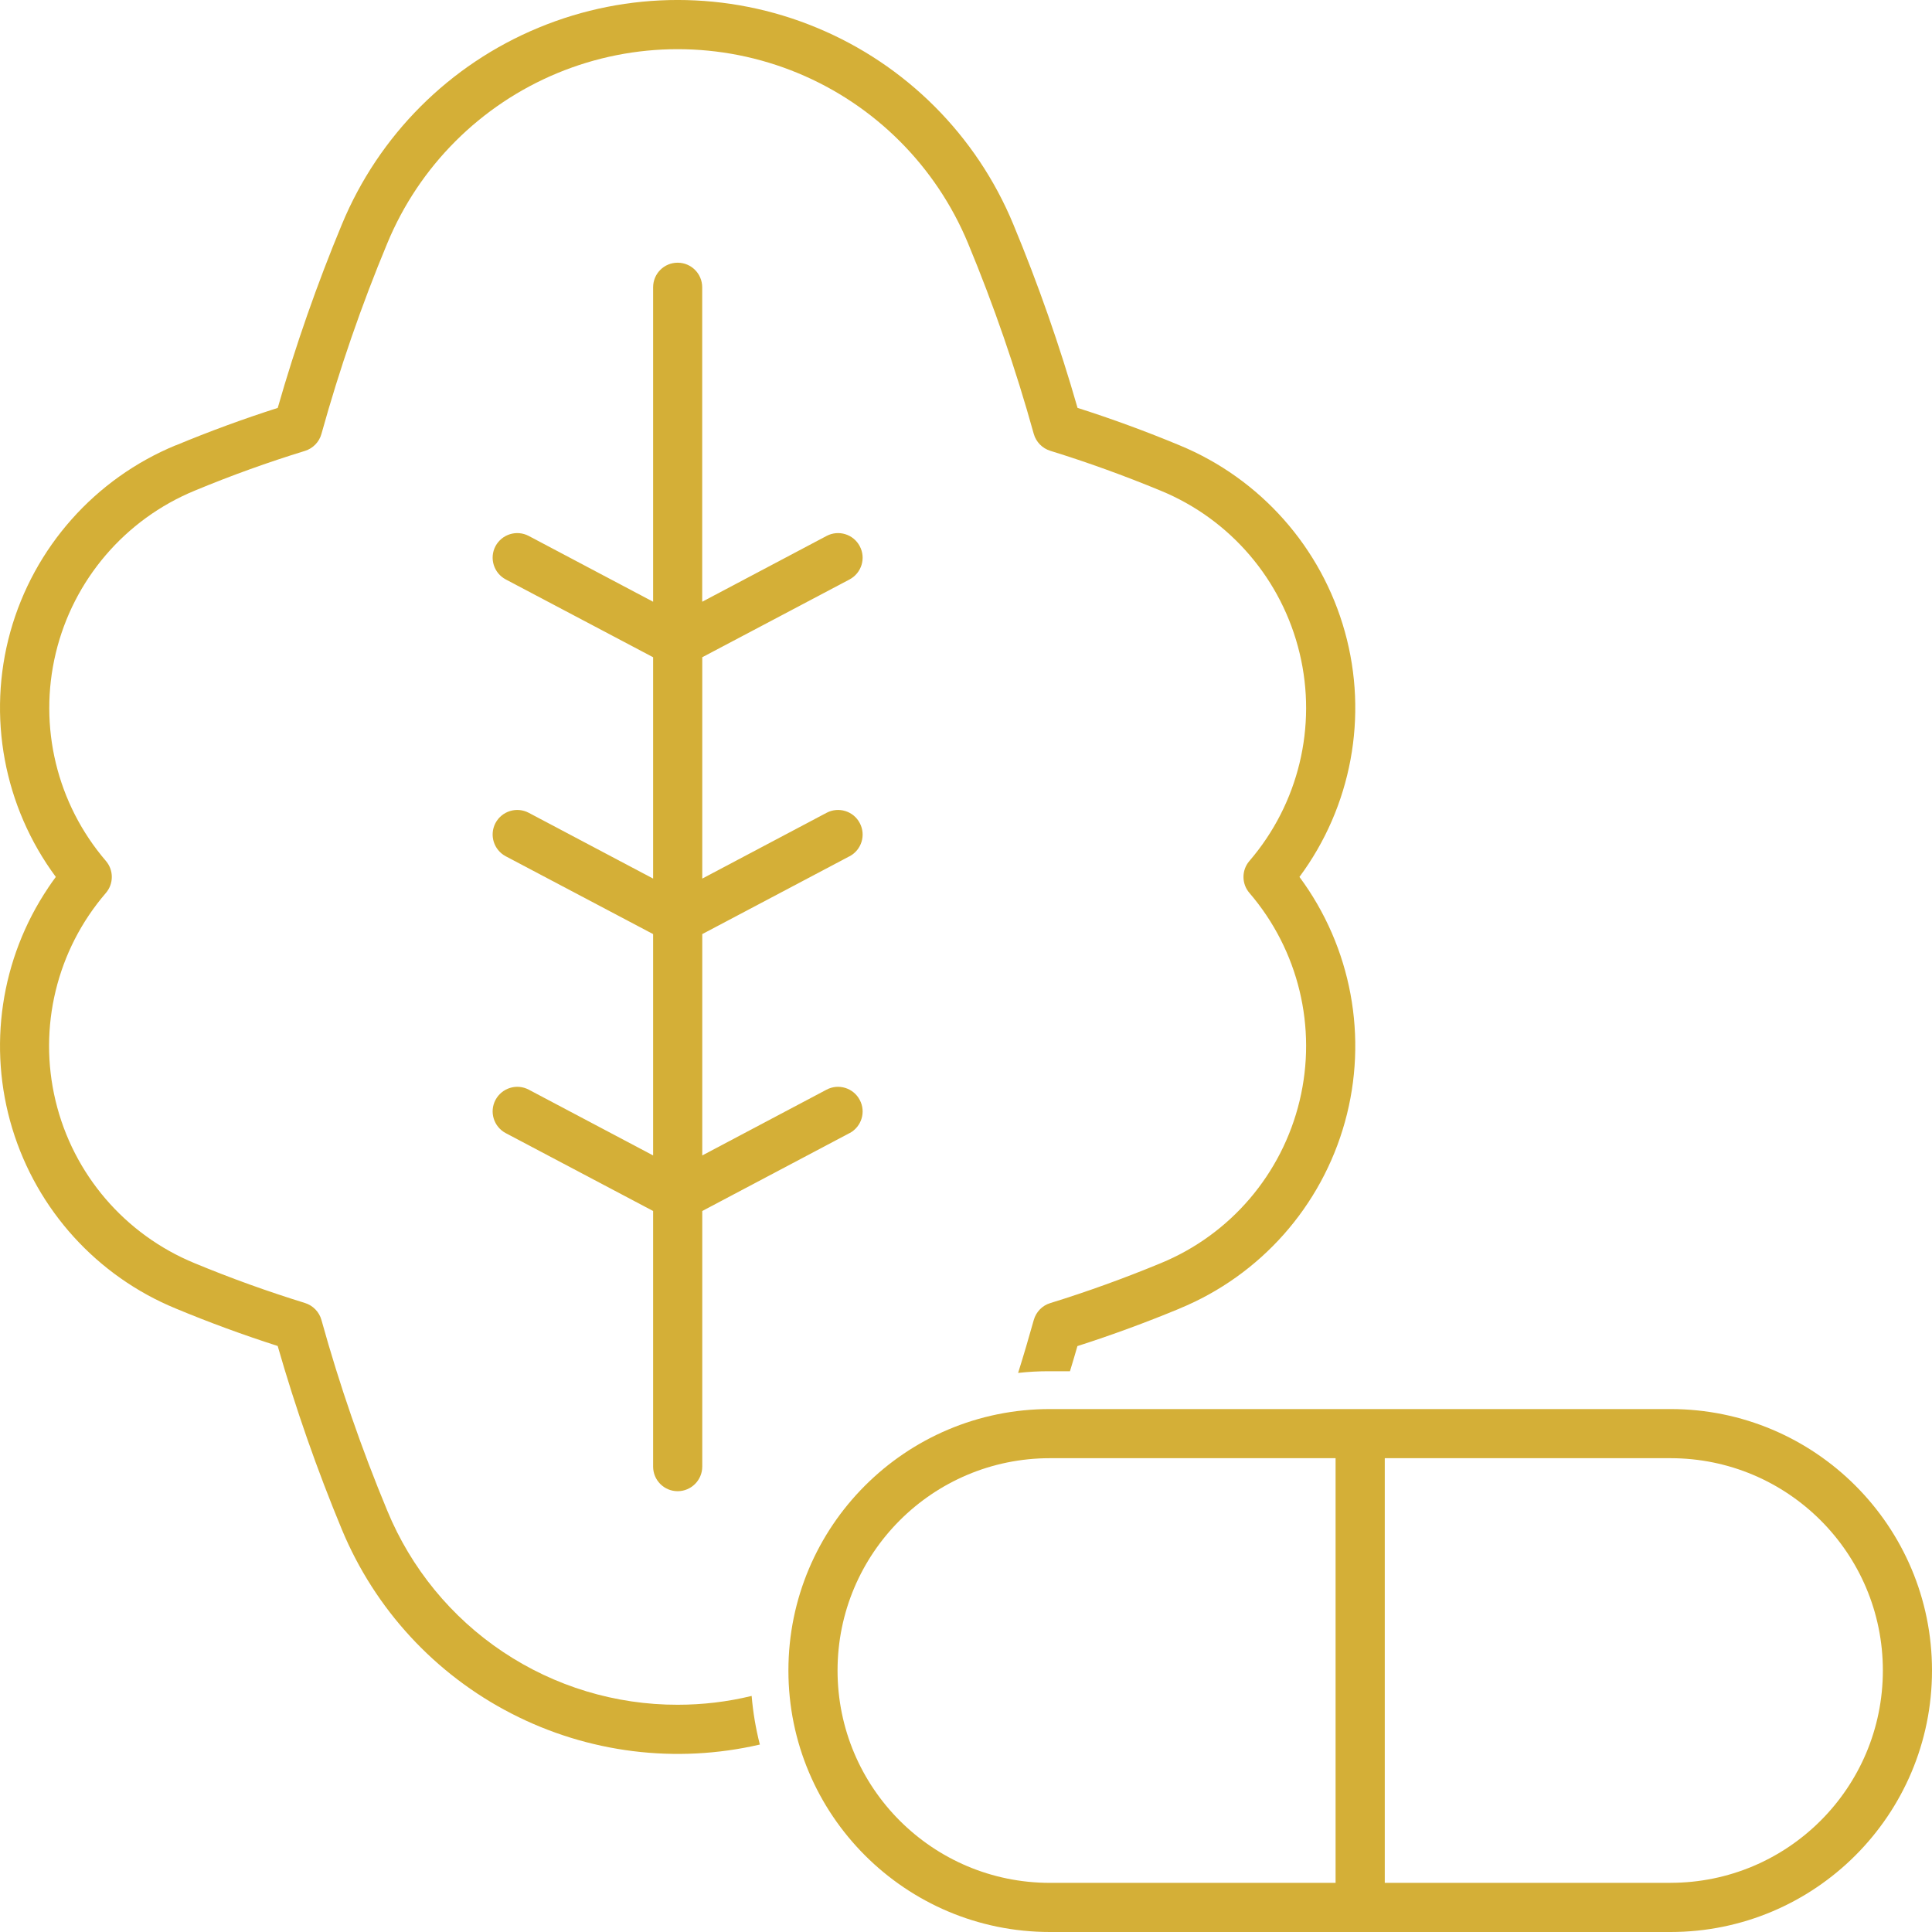
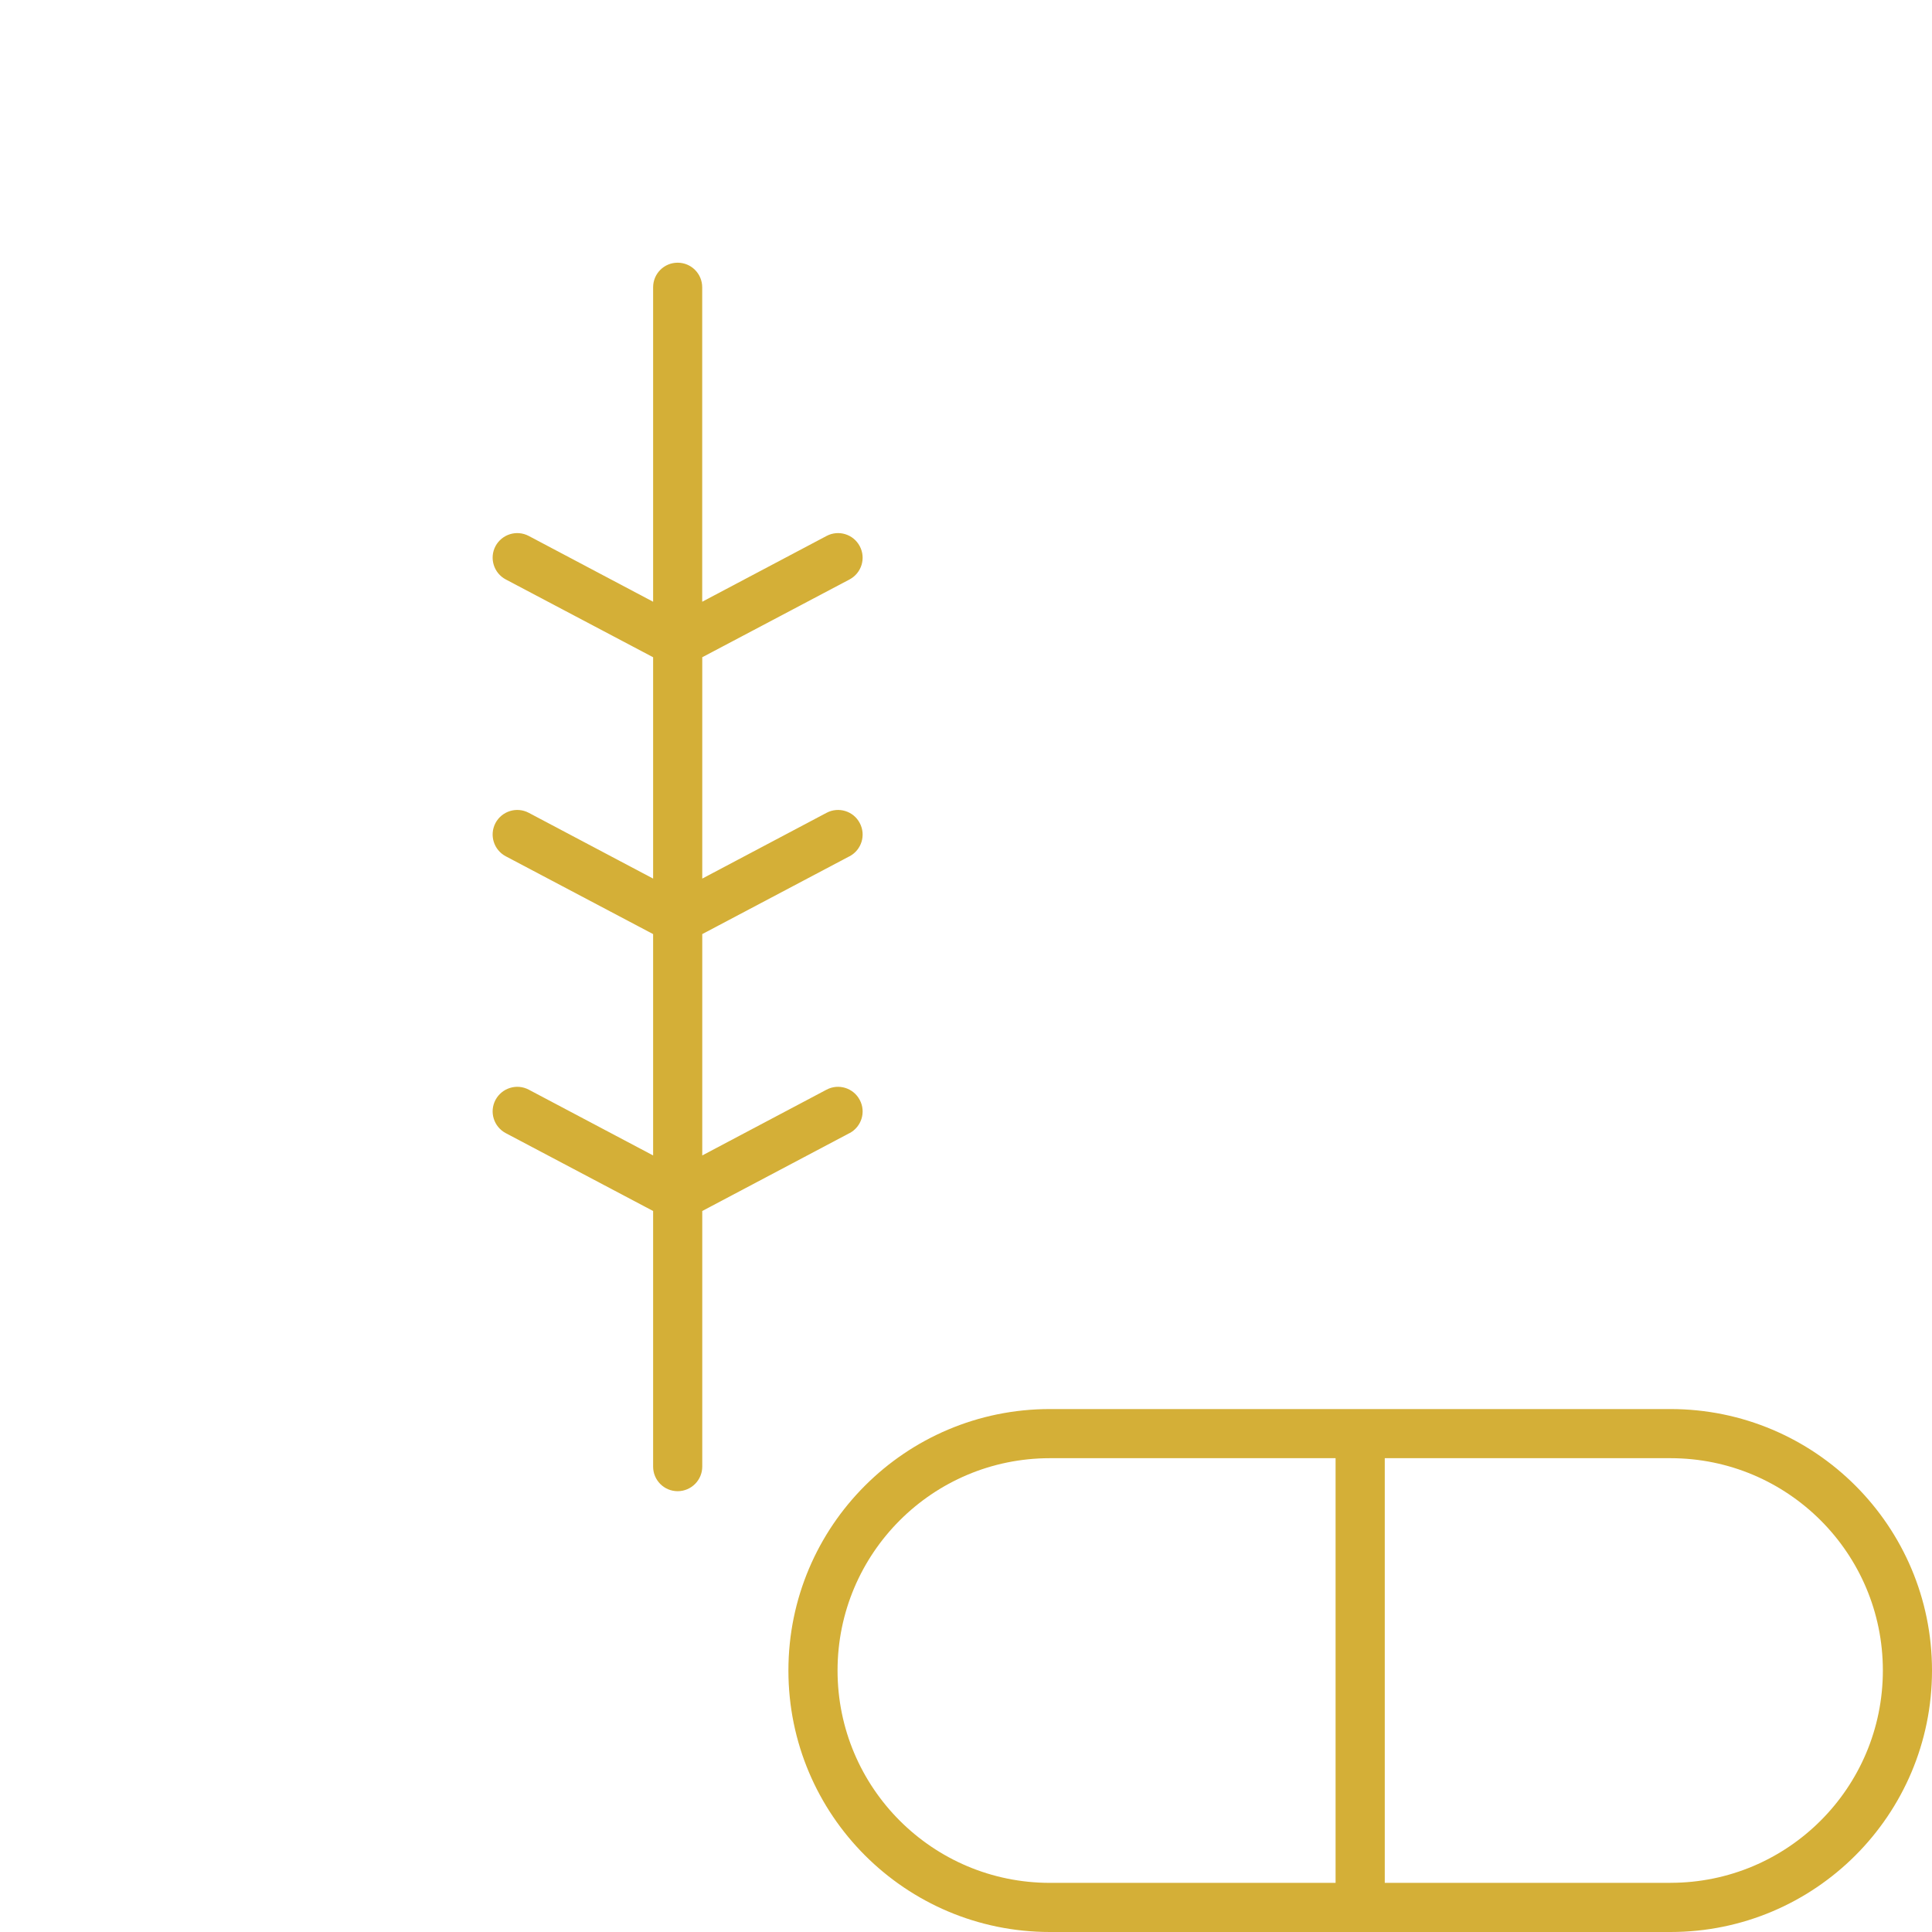
<svg xmlns="http://www.w3.org/2000/svg" width="37" height="37" viewBox="0 0 37 37" fill="none">
-   <path d="M12.978 32.648C11.788 32.65 10.622 32.297 9.633 31.636C8.643 30.975 7.872 30.034 7.418 28.934C6.922 27.742 6.501 26.522 6.156 25.279C6.114 25.125 5.994 25.002 5.841 24.954C5.129 24.734 4.417 24.478 3.728 24.192C2.392 23.643 1.4 22.487 1.064 21.081C0.727 19.677 1.085 18.195 2.028 17.101C2.179 16.925 2.179 16.664 2.028 16.488C1.088 15.393 0.731 13.913 1.068 12.508C1.404 11.105 2.394 9.947 3.728 9.397C4.423 9.108 5.134 8.852 5.841 8.635C5.994 8.587 6.114 8.464 6.156 8.31C6.501 7.068 6.922 5.847 7.418 4.657C8.028 3.183 9.201 2.011 10.675 1.4C12.149 0.789 13.806 0.789 15.281 1.4C16.755 2.011 17.926 3.183 18.538 4.657C19.032 5.847 19.453 7.067 19.798 8.31C19.842 8.464 19.96 8.585 20.113 8.633C20.822 8.852 21.534 9.11 22.228 9.397C23.564 9.946 24.552 11.104 24.889 12.508C25.227 13.912 24.869 15.393 23.928 16.488C23.776 16.664 23.776 16.925 23.928 17.101C24.869 18.197 25.227 19.677 24.889 21.081C24.552 22.485 23.564 23.643 22.228 24.192C21.534 24.479 20.822 24.737 20.113 24.956C19.96 25.002 19.842 25.125 19.798 25.279C19.703 25.619 19.604 25.956 19.498 26.293C19.7 26.271 19.903 26.259 20.105 26.261H20.491C20.541 26.101 20.587 25.939 20.634 25.779C21.29 25.569 21.947 25.327 22.587 25.062V25.061C24.139 24.423 25.307 23.104 25.756 21.489C26.206 19.873 25.884 18.141 24.886 16.794C25.884 15.448 26.206 13.714 25.756 12.1C25.307 10.485 24.139 9.167 22.587 8.527C21.947 8.261 21.291 8.02 20.634 7.811H20.636C20.293 6.616 19.883 5.443 19.406 4.296C18.701 2.591 17.346 1.236 15.64 0.53C13.936 -0.177 12.019 -0.177 10.315 0.53C8.609 1.235 7.255 2.59 6.548 4.296C6.072 5.442 5.661 6.617 5.319 7.812C4.663 8.022 4.008 8.262 3.367 8.529V8.527C1.817 9.167 0.648 10.485 0.198 12.1C-0.25 13.714 0.072 15.448 1.069 16.794C1.018 16.864 0.967 16.934 0.921 17.004V17.005C0.012 18.36 -0.239 20.051 0.235 21.612C0.71 23.174 1.859 24.44 3.367 25.06C4.005 25.326 4.66 25.566 5.318 25.777C5.661 26.972 6.072 28.146 6.548 29.294C7.18 30.816 8.331 32.064 9.796 32.817C11.262 33.572 12.947 33.782 14.552 33.41C14.474 33.104 14.421 32.794 14.395 32.479C13.93 32.592 13.456 32.648 12.978 32.648Z" fill="#D4AF37" />
  <path d="M16.27 11.097C16.499 10.975 16.588 10.69 16.465 10.46C16.344 10.23 16.059 10.143 15.83 10.264L13.448 11.524V5.502C13.448 5.241 13.237 5.031 12.978 5.031C12.717 5.031 12.508 5.241 12.508 5.502V11.524L10.126 10.264C9.896 10.143 9.612 10.23 9.489 10.46C9.368 10.69 9.456 10.975 9.686 11.097L12.508 12.587V16.826L10.126 15.566C9.896 15.445 9.612 15.532 9.489 15.762C9.368 15.993 9.456 16.277 9.686 16.399L12.508 17.889V22.128L10.126 20.868C9.896 20.747 9.612 20.835 9.489 21.065C9.368 21.295 9.456 21.579 9.686 21.701L12.508 23.192V28.087C12.508 28.347 12.717 28.558 12.978 28.558C13.237 28.558 13.449 28.347 13.449 28.087V23.192L16.27 21.7V21.701C16.499 21.579 16.588 21.295 16.465 21.065C16.344 20.835 16.059 20.747 15.83 20.868L13.449 22.128V17.889L16.27 16.398V16.399C16.499 16.277 16.588 15.993 16.465 15.762C16.345 15.532 16.059 15.445 15.83 15.566L13.449 16.826V12.587L16.27 11.097Z" fill="#D4AF37" />
  <path d="M31.992 26.985H20.107C17.341 26.985 15.099 29.227 15.099 31.992C15.099 34.758 17.341 37 20.107 37H31.993H31.992C34.758 37 37 34.758 37 31.992C37 29.227 34.758 26.985 31.992 26.985ZM25.578 36.059H20.107C17.861 36.059 16.04 34.238 16.04 31.992C16.04 29.747 17.861 27.926 20.107 27.926H25.578V36.059ZM31.992 36.059H26.52V27.926H31.993H31.992C34.238 27.926 36.059 29.747 36.059 31.991C36.059 34.238 34.238 36.058 31.992 36.058L31.992 36.059Z" fill="#D4AF37" />
</svg>